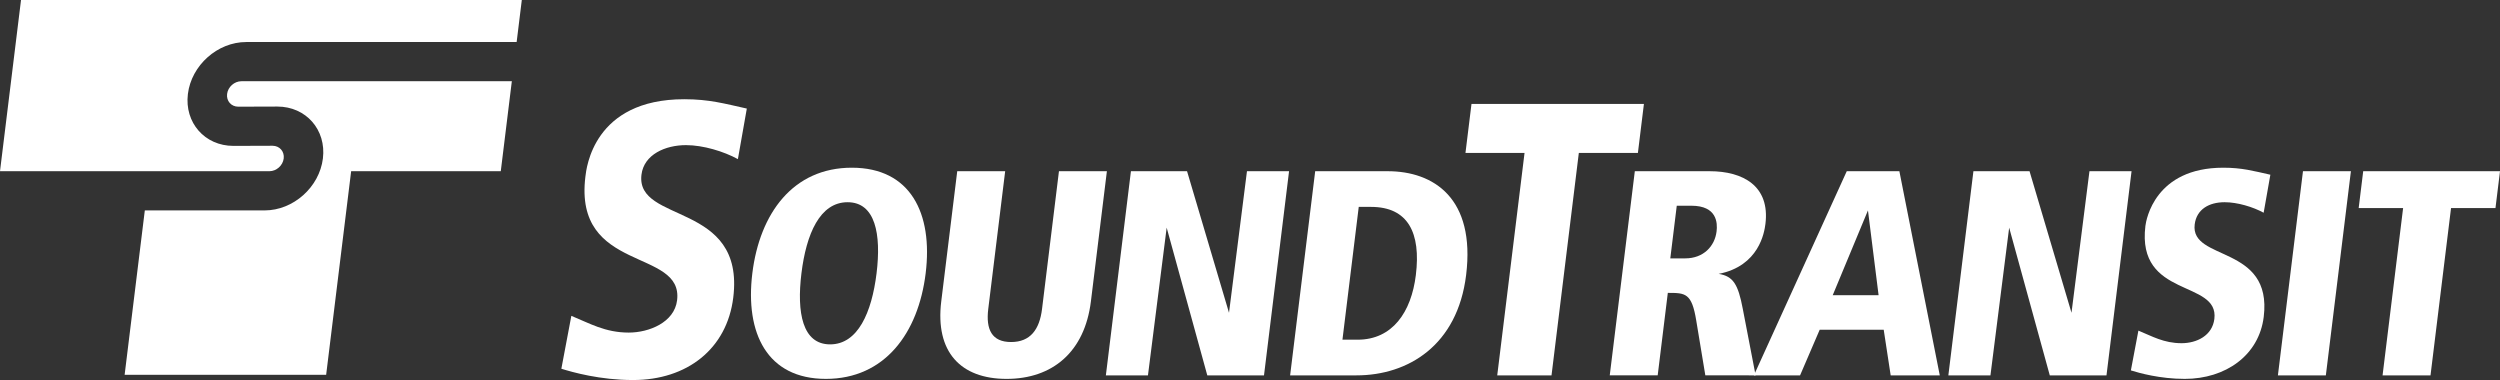
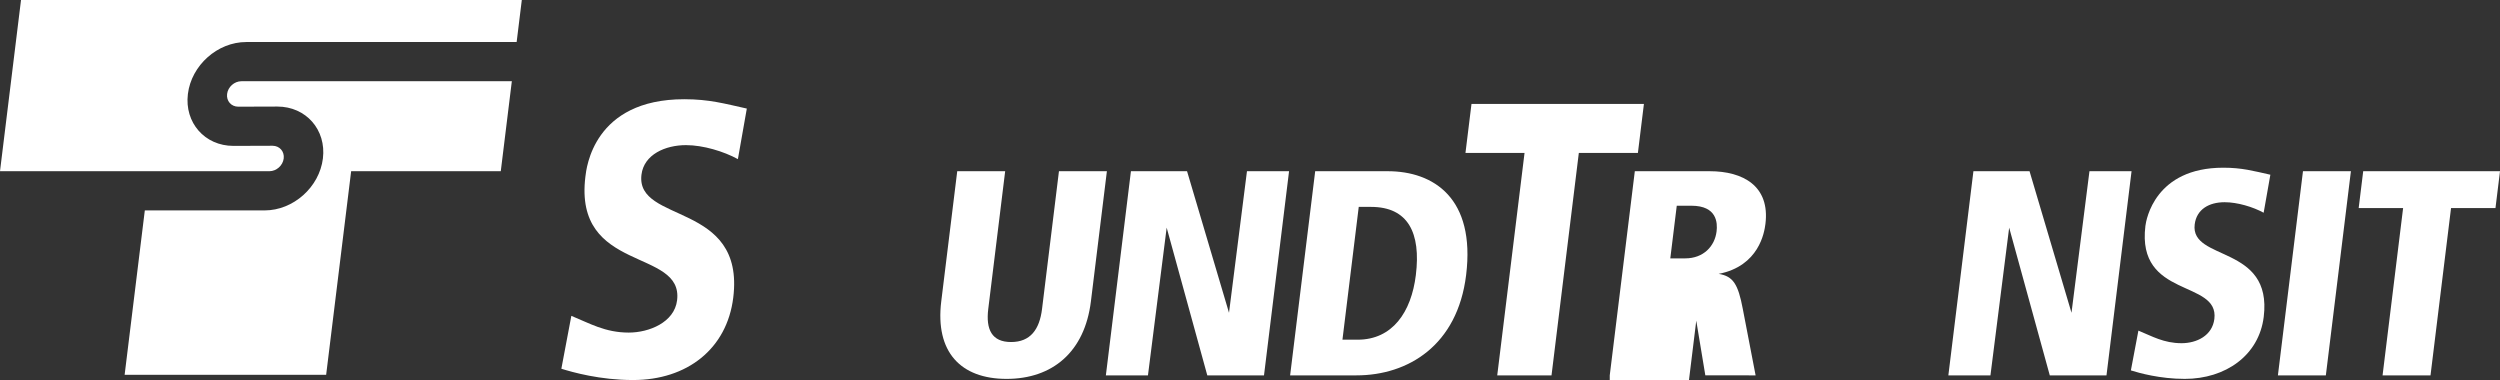
<svg xmlns="http://www.w3.org/2000/svg" xmlns:ns1="http://www.inkscape.org/namespaces/inkscape" xmlns:ns2="http://sodipodi.sourceforge.net/DTD/sodipodi-0.dtd" version="1.1" id="svg2" ns1:version="0.48.4 r9939" ns2:docname="Sound Transit.svg" x="0px" y="0px" width="540.244px" height="82.125px" viewBox="0 0 540.244 82.125" enable-background="new 0 0 540.244 82.125" xml:space="preserve">
  <rect x="0" y="0" width="540.244" height="82.125" fill="#333333" stroke="none" />
  <ns2:namedview id="namedview4" fit-margin-bottom="0" fit-margin-right="0" ns1:current-layer="g10" ns1:window-y="274" ns1:window-x="72" ns1:window-height="480" ns1:window-width="708" ns1:pageshadow="2" ns1:pageopacity="0" ns1:window-maximized="0" fit-margin-top="0" bordercolor="#666666" ns1:cy="7.8764682" pagecolor="#ffffff" borderopacity="1" showgrid="false" fit-margin-left="0" gridtolerance="10" guidetolerance="10" ns1:cx="341.03801" objecttolerance="10" ns1:zoom="0.43628026">
	</ns2:namedview>
  <rect x="-187.542" y="-315.359" fill="none" width="990" height="765" />
  <g id="g16" transform="translate(594,784)">
-     <path id="path18" ns1:connector-curvature="0" fill="#FFFFFF" d="M-771.542-1076.859L-771.542-1076.859" />
-   </g>
+     </g>
  <rect x="-6.725" y="-7.859" fill="none" width="556.029" height="101.757" />
  <g id="g64">
    <rect x="-188.792" y="-316.609" fill="none" width="992.5" height="767.5" />
    <g id="g70">
      <g id="g78">
        <g id="g80">
          <g id="g86" transform="translate(340.943,512.858)">
            <path id="path88" ns1:connector-curvature="0" fill="#FFFFFF" d="M-179.558-489.396l-1.929,10.926       c-3.07-1.681-7.523-3.025-11.219-3.025c-4.451,0-9.081,2.016-9.617,6.386c-1.31,10.674,22.395,5.715,19.836,26.558       c-1.362,11.094-9.985,17.817-21.659,17.817c-7.139,0-13.063-1.682-15.49-2.438l2.159-11.43       c3.919,1.598,7.284,3.615,12.406,3.615c4.368,0,9.857-2.188,10.445-6.977c1.394-11.347-22.384-5.799-19.815-26.727       c0.216-1.764,1.704-16.724,21.356-16.724C-187.709-491.412-184.463-490.488-179.558-489.396" />
          </g>
          <g id="g90" transform="translate(312.467,511.904)">
-             <path id="path92" ns1:connector-curvature="0" fill="#FFFFFF" d="M-149.889-452.846       c1.59-12.956,8.801-22.818,21.498-22.818s17.55,9.862,15.958,22.818c-1.591,12.958-8.865,22.817-21.561,22.817       S-151.481-439.888-149.889-452.846z M-139.278-452.846c-1.04,8.47,0.199,15.36,6.2,15.36c6,0,8.994-6.891,10.034-15.36       c1.04-8.469-0.262-15.358-6.262-15.358C-135.308-468.205-138.238-461.315-139.278-452.846" />
-           </g>
+             </g>
          <g id="g94" transform="translate(307.612,479.244)">
            <path id="path96" ns1:connector-curvature="0" fill="#FFFFFF" d="M-104.21-414.118l3.454-28.127h10.358l-3.655,29.77       c-0.544,4.425,0.765,7.143,4.934,7.143c4.17,0,6.145-2.718,6.689-7.143l3.655-29.77h10.359l-3.454,28.127       c-1.343,10.935-8.309,16.749-18.227,16.749C-100.012-397.369-105.552-403.183-104.21-414.118" />
          </g>
          <g id="g98" transform="translate(294.82,450.786)">
            <path id="path100" ns1:connector-curvature="0" fill="#FFFFFF" d="M-55.845-369.67l5.416-44.118h12.127l9.068,30.593       l3.881-30.593h9.096l-5.416,44.118h-12.254l-8.777-31.919l-4.045,31.919H-55.845" />
          </g>
          <g id="g102" transform="translate(294.82,418.932)">
            <path id="path104" ns1:connector-curvature="0" fill="#FFFFFF" d="M-16.028-337.816l5.417-44.118H5.054       c9.917,0,18.994,5.815,16.952,22.439c-1.87,15.232-12.579,21.679-23.694,21.679H-16.028z M-1.199-374.222l-3.522,28.696h3.283       c7.518,0,11.594-5.941,12.58-13.969c1.118-9.103-1.666-14.728-9.688-14.728H-1.199" />
          </g>
          <g id="g106" transform="translate(294.82,383.127)">
            <path id="path108" ns1:connector-curvature="0" fill="#FFFFFF" d="M28.729-302.011l5.901-48.072H21.864l1.302-10.589       h37.261l-1.3,10.589H46.361l-5.902,48.072H28.729" />
          </g>
          <g id="g110" transform="translate(294.82,363.676)">
-             <path id="path112" ns1:connector-curvature="0" fill="#FFFFFF" d="M53.042-282.56l5.418-44.118h16.17       c7.264,0,13.057,3.224,12.057,11.377c-0.225,1.833-1.371,9.102-10.107,10.808c3.159,0.506,4.205,2.276,5.204,7.522l2.778,14.41       H73.698l-1.959-11.819c-0.969-6.004-2.358-6.004-6.148-6.004l-2.188,17.823H53.042z M67.524-319.219l-1.396,11.377h3.222       c3.979,0,6.39-2.654,6.777-5.815c0.225-1.833,0.115-5.562-5.443-5.562H67.524" />
+             <path id="path112" ns1:connector-curvature="0" fill="#FFFFFF" d="M53.042-282.56l5.418-44.118h16.17       c7.264,0,13.057,3.224,12.057,11.377c-0.225,1.833-1.371,9.102-10.107,10.808c3.159,0.506,4.205,2.276,5.204,7.522l2.778,14.41       H73.698l-1.959-11.819l-2.188,17.823H53.042z M67.524-319.219l-1.396,11.377h3.222       c3.979,0,6.39-2.654,6.777-5.815c0.225-1.833,0.115-5.562-5.443-5.562H67.524" />
          </g>
          <g id="g114" transform="translate(294.82,315.109)">
-             <path id="path116" ns1:connector-curvature="0" fill="#FFFFFF" d="M113.751-233.993l-1.506-9.86H98.412l-4.242,9.86h-9.98       l20.071-44.118h11.369l8.732,44.118H113.751z M111.14-251.31l-2.298-18.33l-7.618,18.33H111.14" />
-           </g>
+             </g>
          <g id="g118" transform="translate(294.82,305.138)">
            <path id="path120" ns1:connector-curvature="0" fill="#FFFFFF" d="M126.215-224.022l5.416-44.118h12.128l9.067,30.593       l3.881-30.593h9.097l-5.417,44.118h-12.253l-8.778-31.919l-4.045,31.919H126.215" />
          </g>
          <g id="g122" transform="translate(329.507,249.469)">
            <path id="path124" ns1:connector-curvature="0" fill="#FFFFFF" d="M161.114-211.712l-1.451,8.216       c-2.309-1.264-5.658-2.274-8.438-2.274c-3.348,0-6.06,1.518-6.464,4.803c-0.986,8.027,16.843,4.298,14.918,19.973       c-1.024,8.344-8.277,13.4-17.058,13.4c-5.369,0-9.824-1.264-11.65-1.832l1.625-8.597c2.947,1.201,5.478,2.718,9.33,2.718       c3.284,0,6.644-1.643,7.086-5.246c1.048-8.533-16.833-4.361-14.902-20.1c0.164-1.327,2.051-12.578,16.83-12.578       C154.983-213.229,157.425-212.534,161.114-211.712" />
          </g>
          <g id="g126" transform="translate(294.82,248.166)">
            <path id="path128" ns1:connector-curvature="0" fill="#FFFFFF" d="M197.43-167.05l5.418-44.118h10.358l-5.416,44.118       H197.43" />
          </g>
          <g id="g130" transform="translate(294.82,230.072)">
            <path id="path132" ns1:connector-curvature="0" fill="#FFFFFF" d="M220.047-148.956l4.439-36.153h-9.602l0.978-7.964       h29.562l-0.978,7.964h-9.602l-4.438,36.153H220.047" />
          </g>
          <g id="g134" transform="translate(323.337,610.958)">
            <path id="path136" ns1:connector-curvature="0" fill="#FFFFFF" d="M-284.577-565.488l15.609-0.007l2.812,0.007       c6.197,0,11.838-5.023,12.599-11.222c0.761-6.198-3.645-11.221-9.844-11.221c-6.198,0-6.929,0.027-8.448,0.027       c-1.519,0-2.599-1.231-2.412-2.75c0.188-1.519,1.568-2.75,3.088-2.75h58.443l-2.389,19.445h-32.335l-5.402,44h-43.549       l4.363-35.528H-284.577z M-210.576-610.958l-1.115,9.083h-58.443c-6.199,0-11.838,5.024-12.6,11.221       c-0.761,6.199,3.646,11.223,9.844,11.223l8.448-0.029c1.519,0,2.599,1.231,2.413,2.75c-0.187,1.519-1.569,2.75-3.087,2.75       l-3.852,0.003h-16.266l-5.769-0.002l-5.829,0.002h-3.967l-22.538-0.002l4.542-36.999H-210.576" />
          </g>
        </g>
      </g>
    </g>
  </g>
</svg>